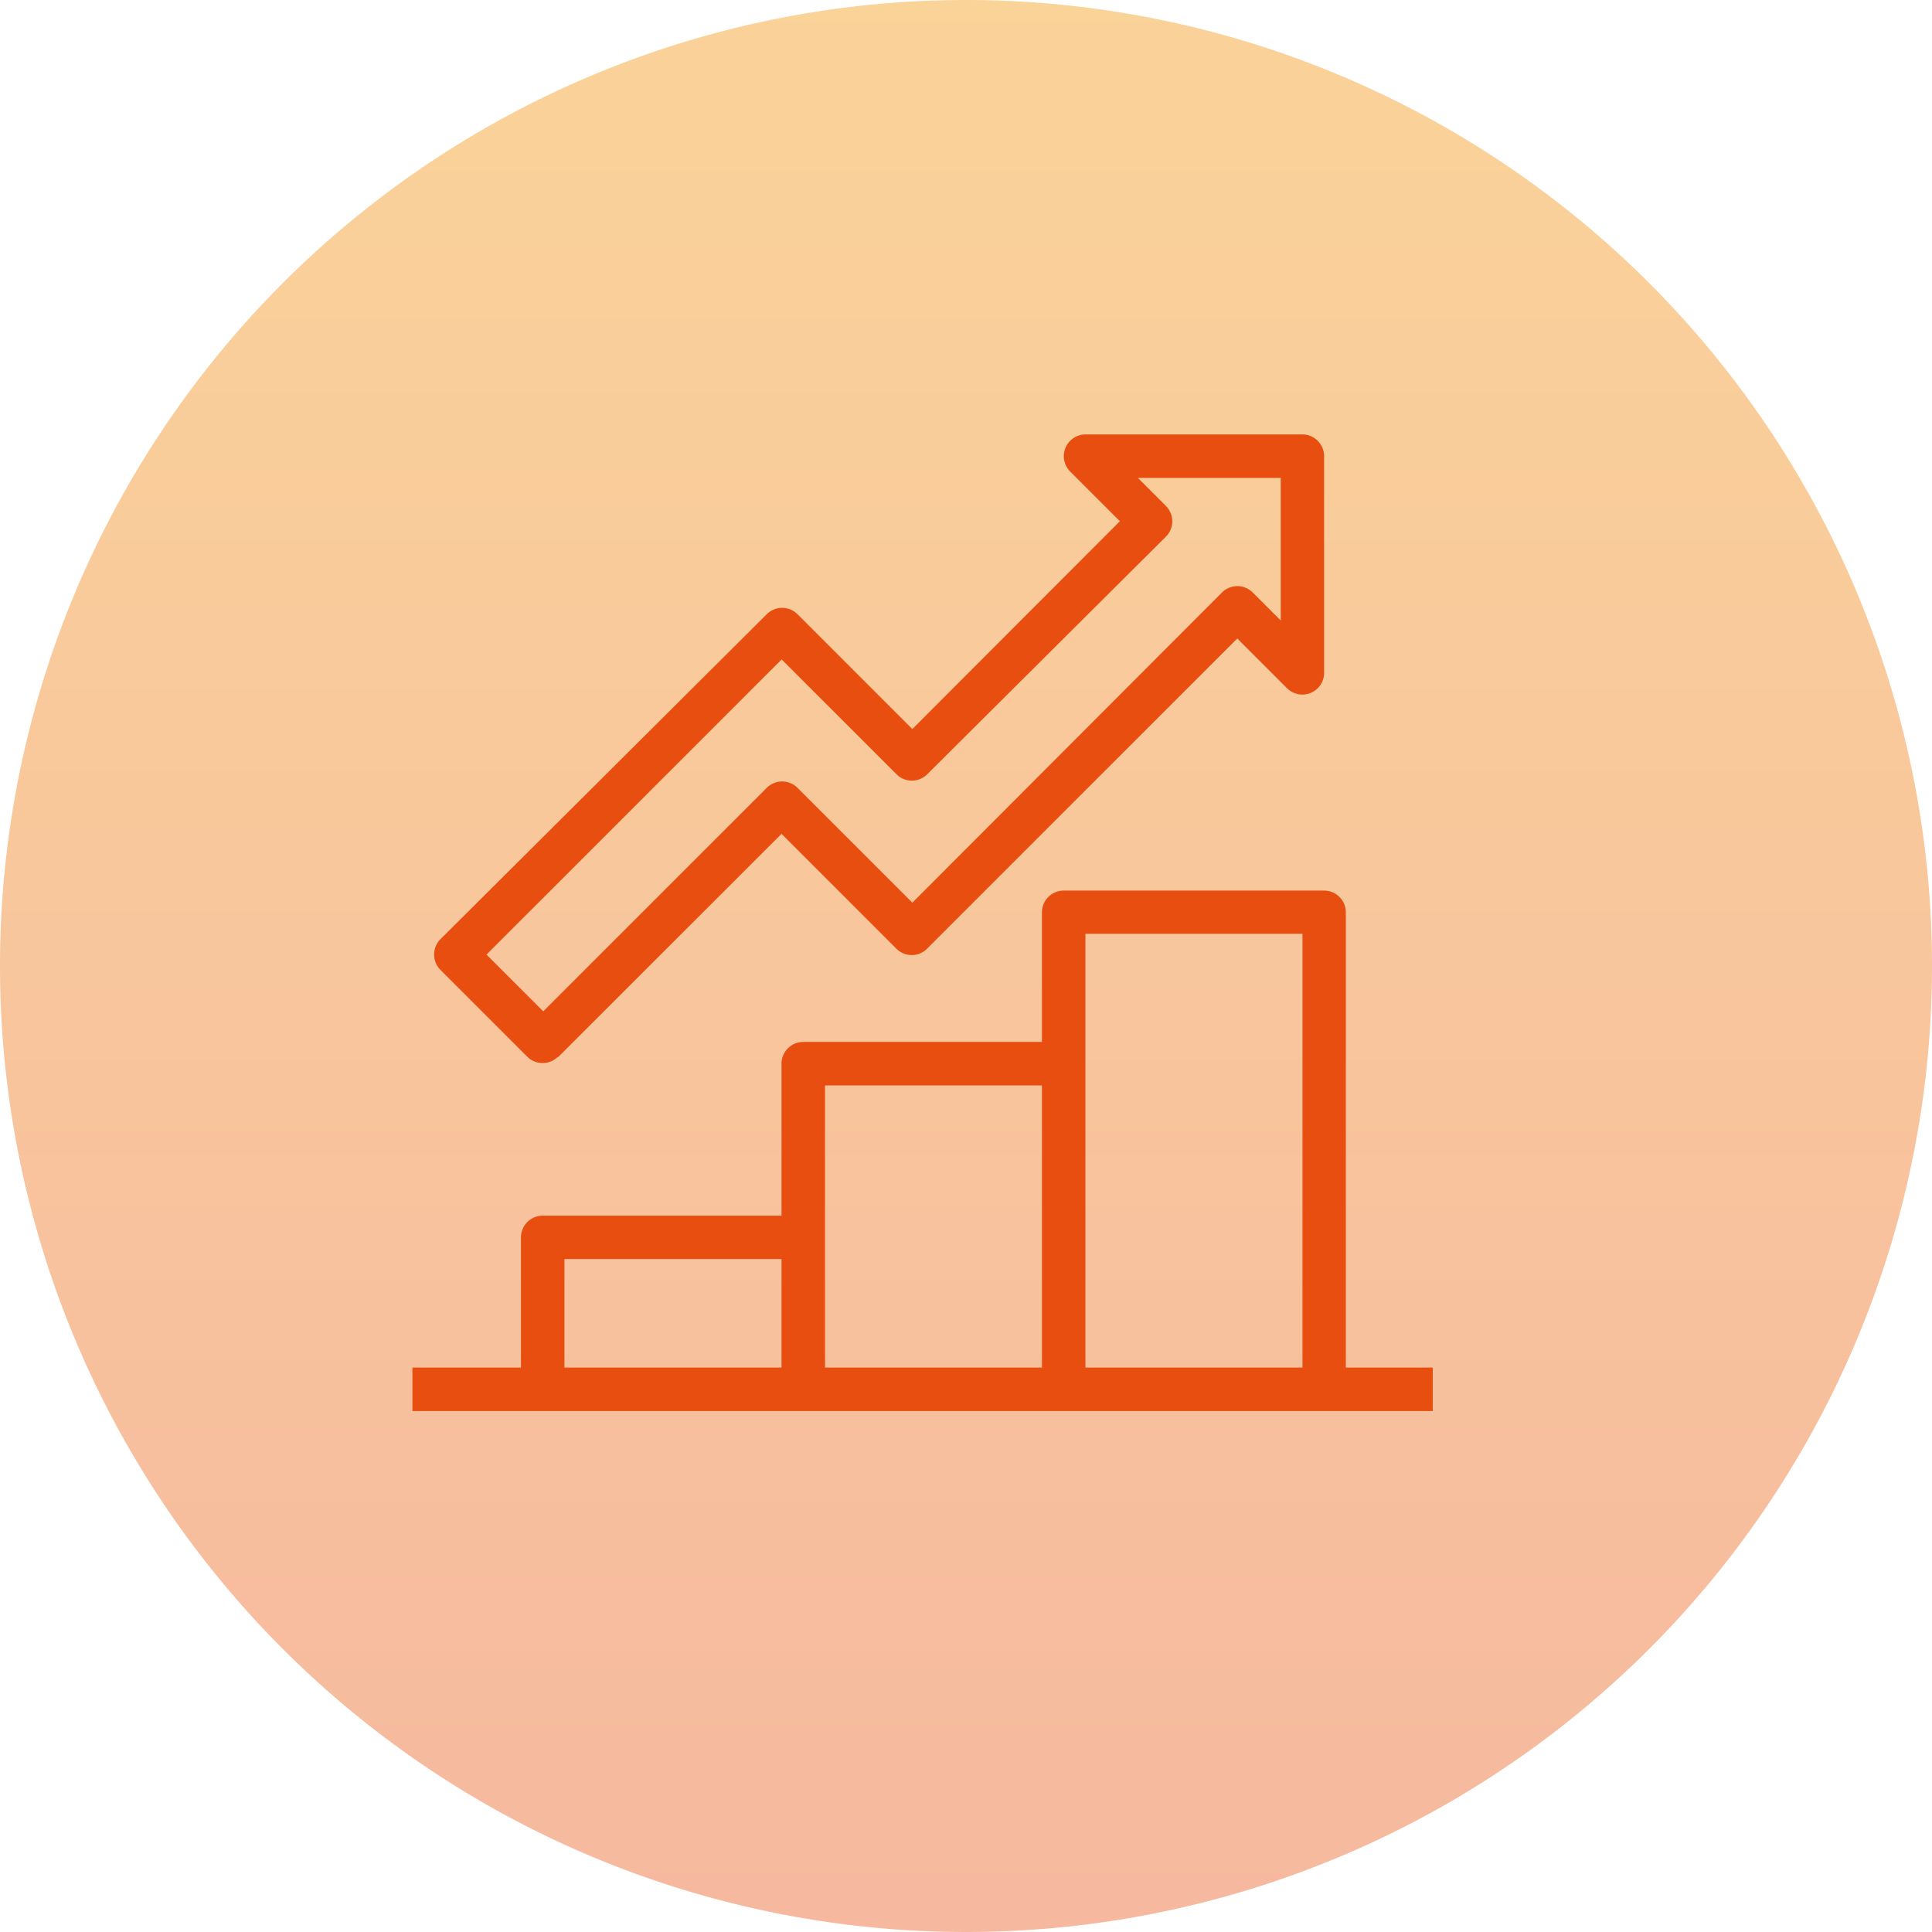
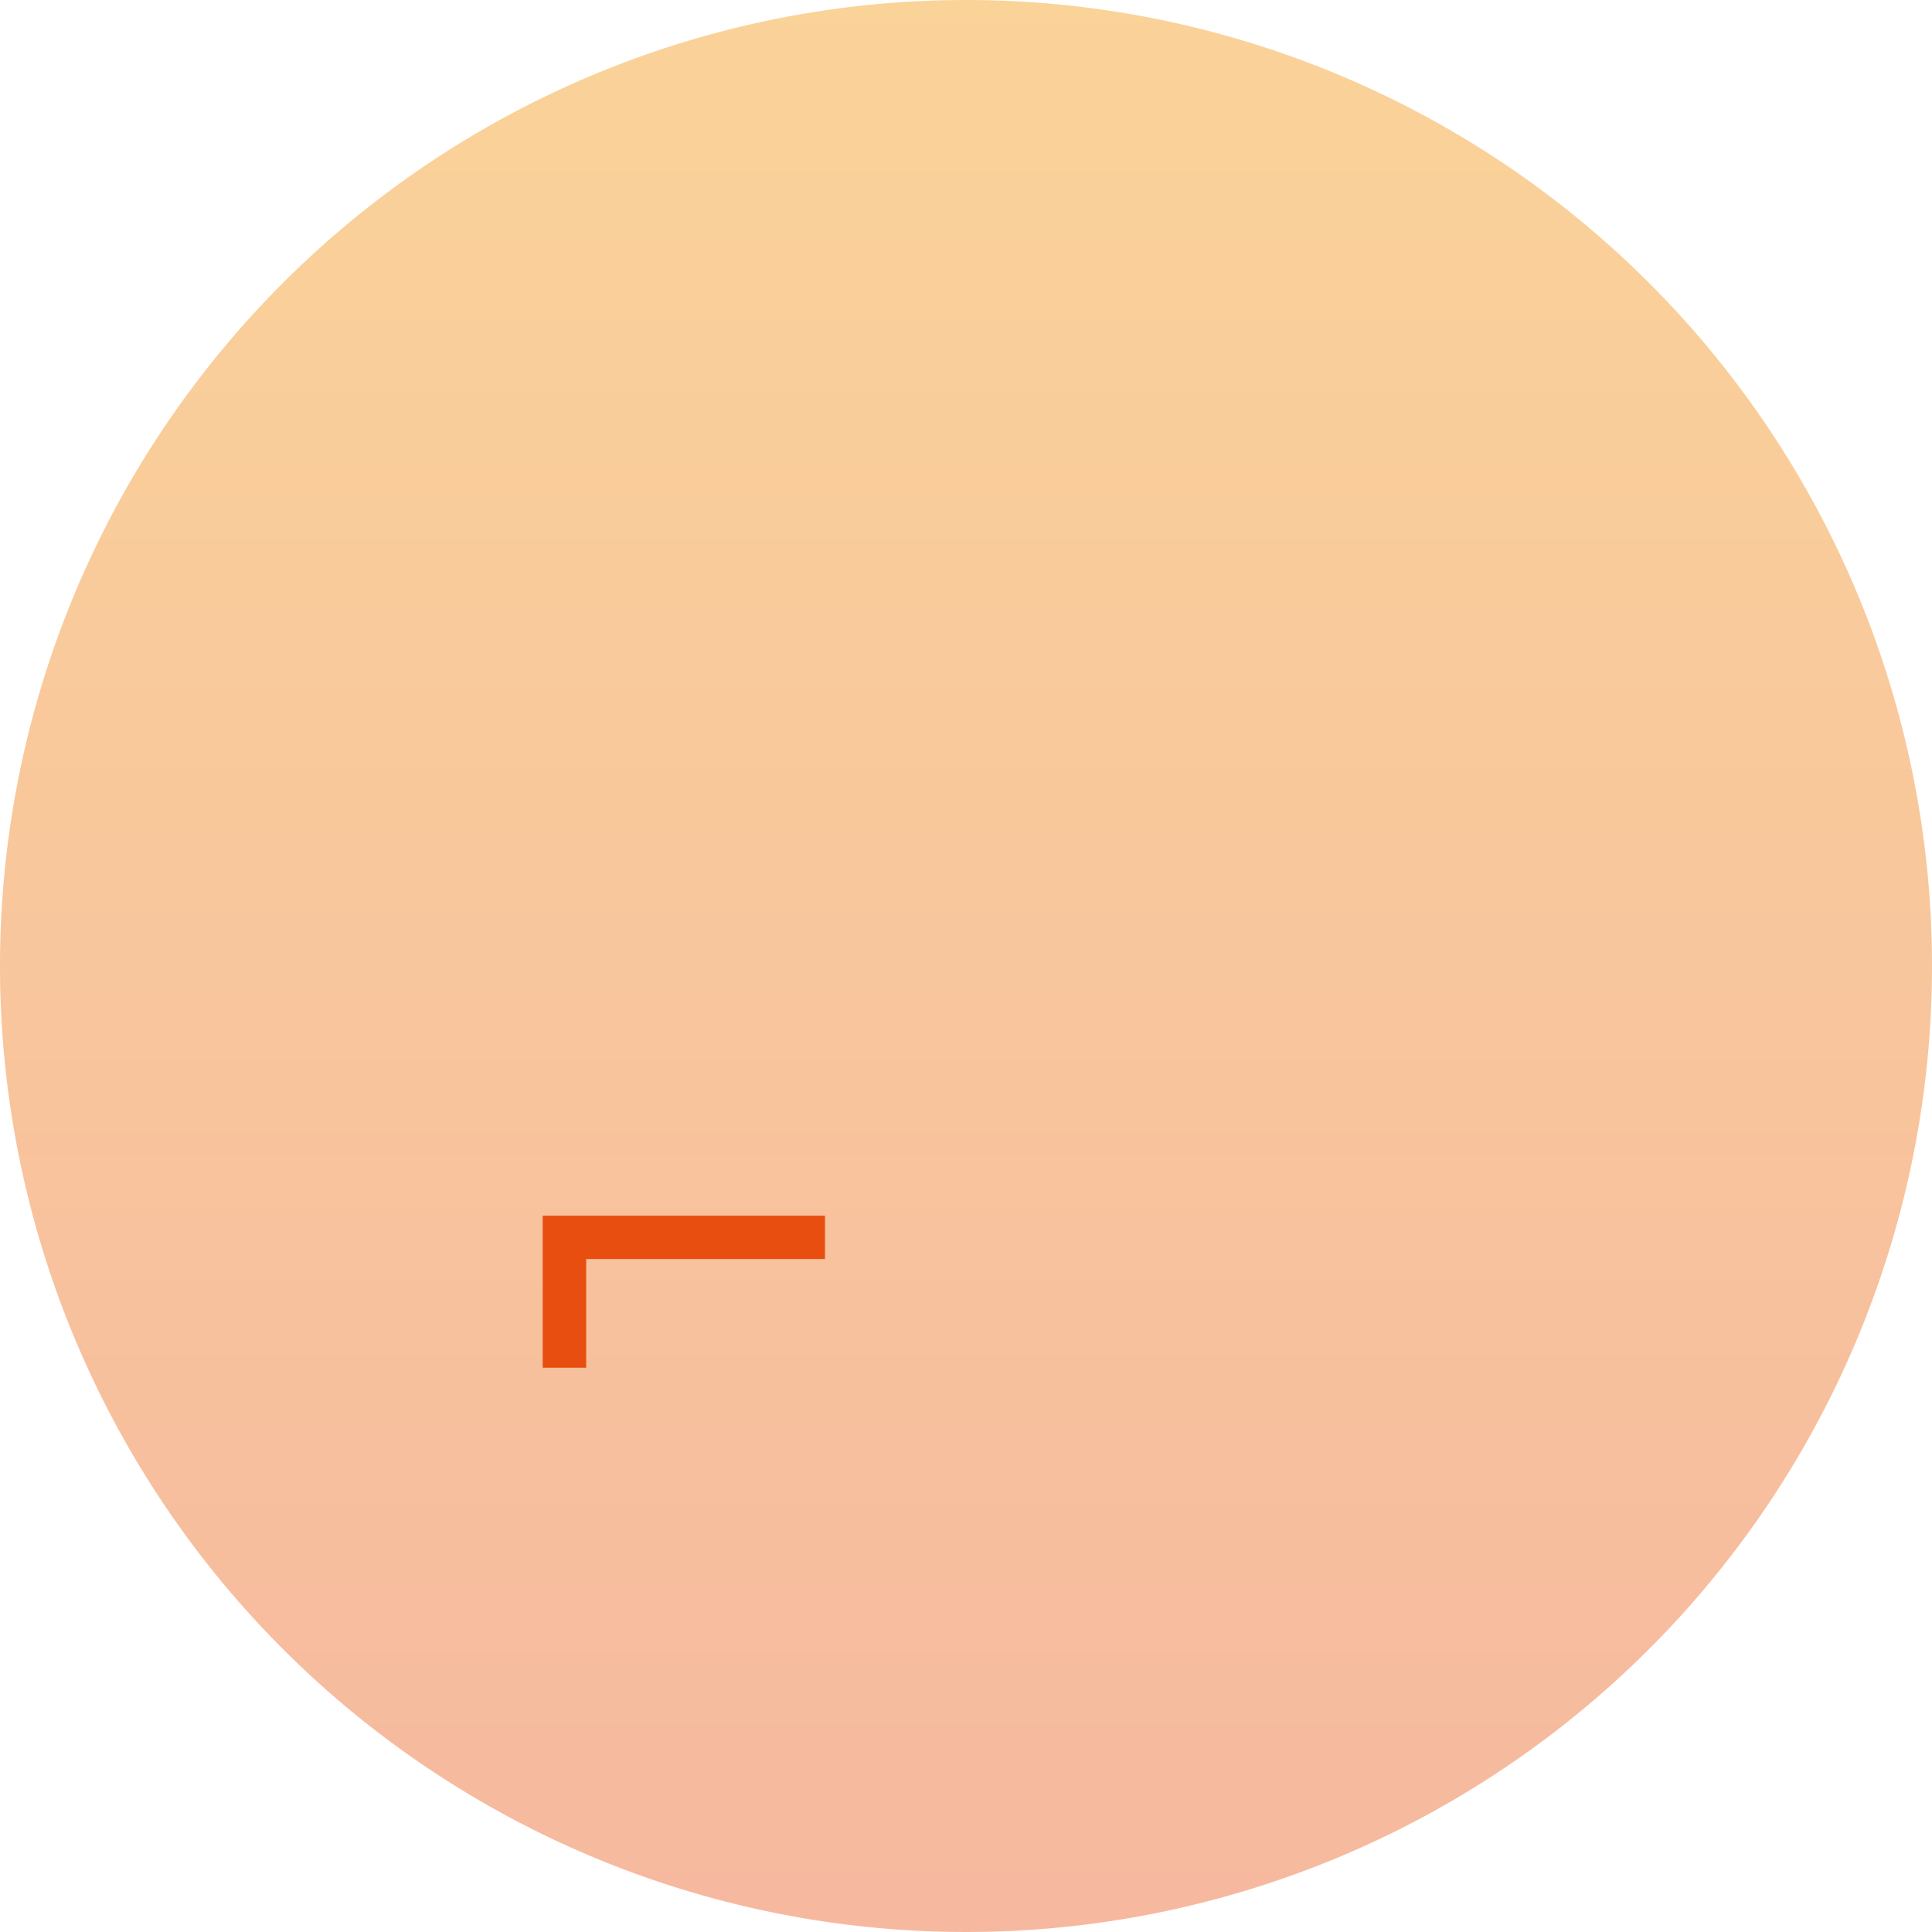
<svg xmlns="http://www.w3.org/2000/svg" id="dark_grey_icons" data-name="dark grey icons" viewBox="0 0 144 144">
  <defs>
    <style>.cls-1{fill:url(#linear-gradient);}.cls-2{mask:url(#mask);}.cls-3{opacity:0.4;fill:url(#linear-gradient-2);}.cls-4{fill:#e84e0f;}.cls-5{filter:url(#luminosity-noclip);}</style>
    <linearGradient id="linear-gradient" x1="-1965" y1="-1882.5" x2="-1802" y2="-1882.5" gradientTransform="translate(1955 1955)" gradientUnits="userSpaceOnUse">
      <stop offset="0" stop-color="#fff" />
      <stop offset="1" stop-color="#797978" />
    </linearGradient>
    <filter id="luminosity-noclip" x="-5" y="-9" width="153" height="163" filterUnits="userSpaceOnUse" color-interpolation-filters="sRGB">
      <feFlood flood-color="#fff" result="bg" />
      <feBlend in="SourceGraphic" in2="bg" />
    </filter>
    <mask id="mask" x="-5" y="-9" width="153" height="163" maskUnits="userSpaceOnUse">
      <g class="cls-5">
        <rect class="cls-1" x="-10" y="-4" width="163" height="153" transform="translate(-1 144) rotate(-90)" />
      </g>
    </mask>
    <linearGradient id="linear-gradient-2" x1="732.5" y1="-2802.16" x2="732.5" y2="-2803.78" gradientTransform="matrix(89, 0, 0, -89, -65120.5, -249392)" gradientUnits="userSpaceOnUse">
      <stop offset="0" stop-color="#f39000" />
      <stop offset="1" stop-color="#e84e0f" />
    </linearGradient>
  </defs>
  <title>Web_2.0_icons set_fianl</title>
  <g class="cls-2">
    <path class="cls-3" d="M72,0a72,72,0,1,0,72,72A72,72,0,0,0,72,0" />
  </g>
-   <path class="cls-4" d="M100.31,103.55V68a1.62,1.62,0,0,0-1.62-1.62H79.28A1.62,1.62,0,0,0,77.66,68v35.6H80.9v-34H97.08v34h3.24Z" />
-   <path class="cls-4" d="M59.87,90.61H40.45a1.62,1.62,0,0,0-1.62,1.62v11.33h3.24V93.84h17.8V90.61Z" />
-   <path class="cls-4" d="M79.28,77.66H59.87a1.62,1.62,0,0,0-1.62,1.62v24.27h3.24V80.9h17.8V77.66Z" />
-   <polyline class="cls-4" points="106.79 101.93 30.74 101.93 30.74 105.17 106.79 105.17" />
-   <path class="cls-4" d="M40.45,77.66l1.14,1.14L58.25,62.15l8.56,8.56a1.62,1.62,0,0,0,2.29,0L92.22,47.59l3.71,3.71a1.62,1.62,0,0,0,2.76-1.14V34a1.62,1.62,0,0,0-1.62-1.62H80.9a1.62,1.62,0,0,0-1.14,2.76l3.71,3.71L68,54.34l-8.56-8.56a1.62,1.62,0,0,0-2.29,0L32.83,70a1.62,1.62,0,0,0,0,2.29l6.47,6.47a1.62,1.62,0,0,0,2.29,0l-1.14-1.14,1.14-1.14-5.33-5.33,22-22,8.56,8.56a1.62,1.62,0,0,0,2.29,0L86.9,40a1.62,1.62,0,0,0,0-2.29l-2.09-2.09H95.46V46.25l-2.09-2.09a1.62,1.62,0,0,0-2.29,0L68,67.28l-8.56-8.56a1.62,1.62,0,0,0-2.29,0l-17.8,17.8,1.14,1.14,1.14-1.14Z" />
+   <path class="cls-4" d="M59.87,90.61H40.45v11.33h3.24V93.84h17.8V90.61Z" />
</svg>